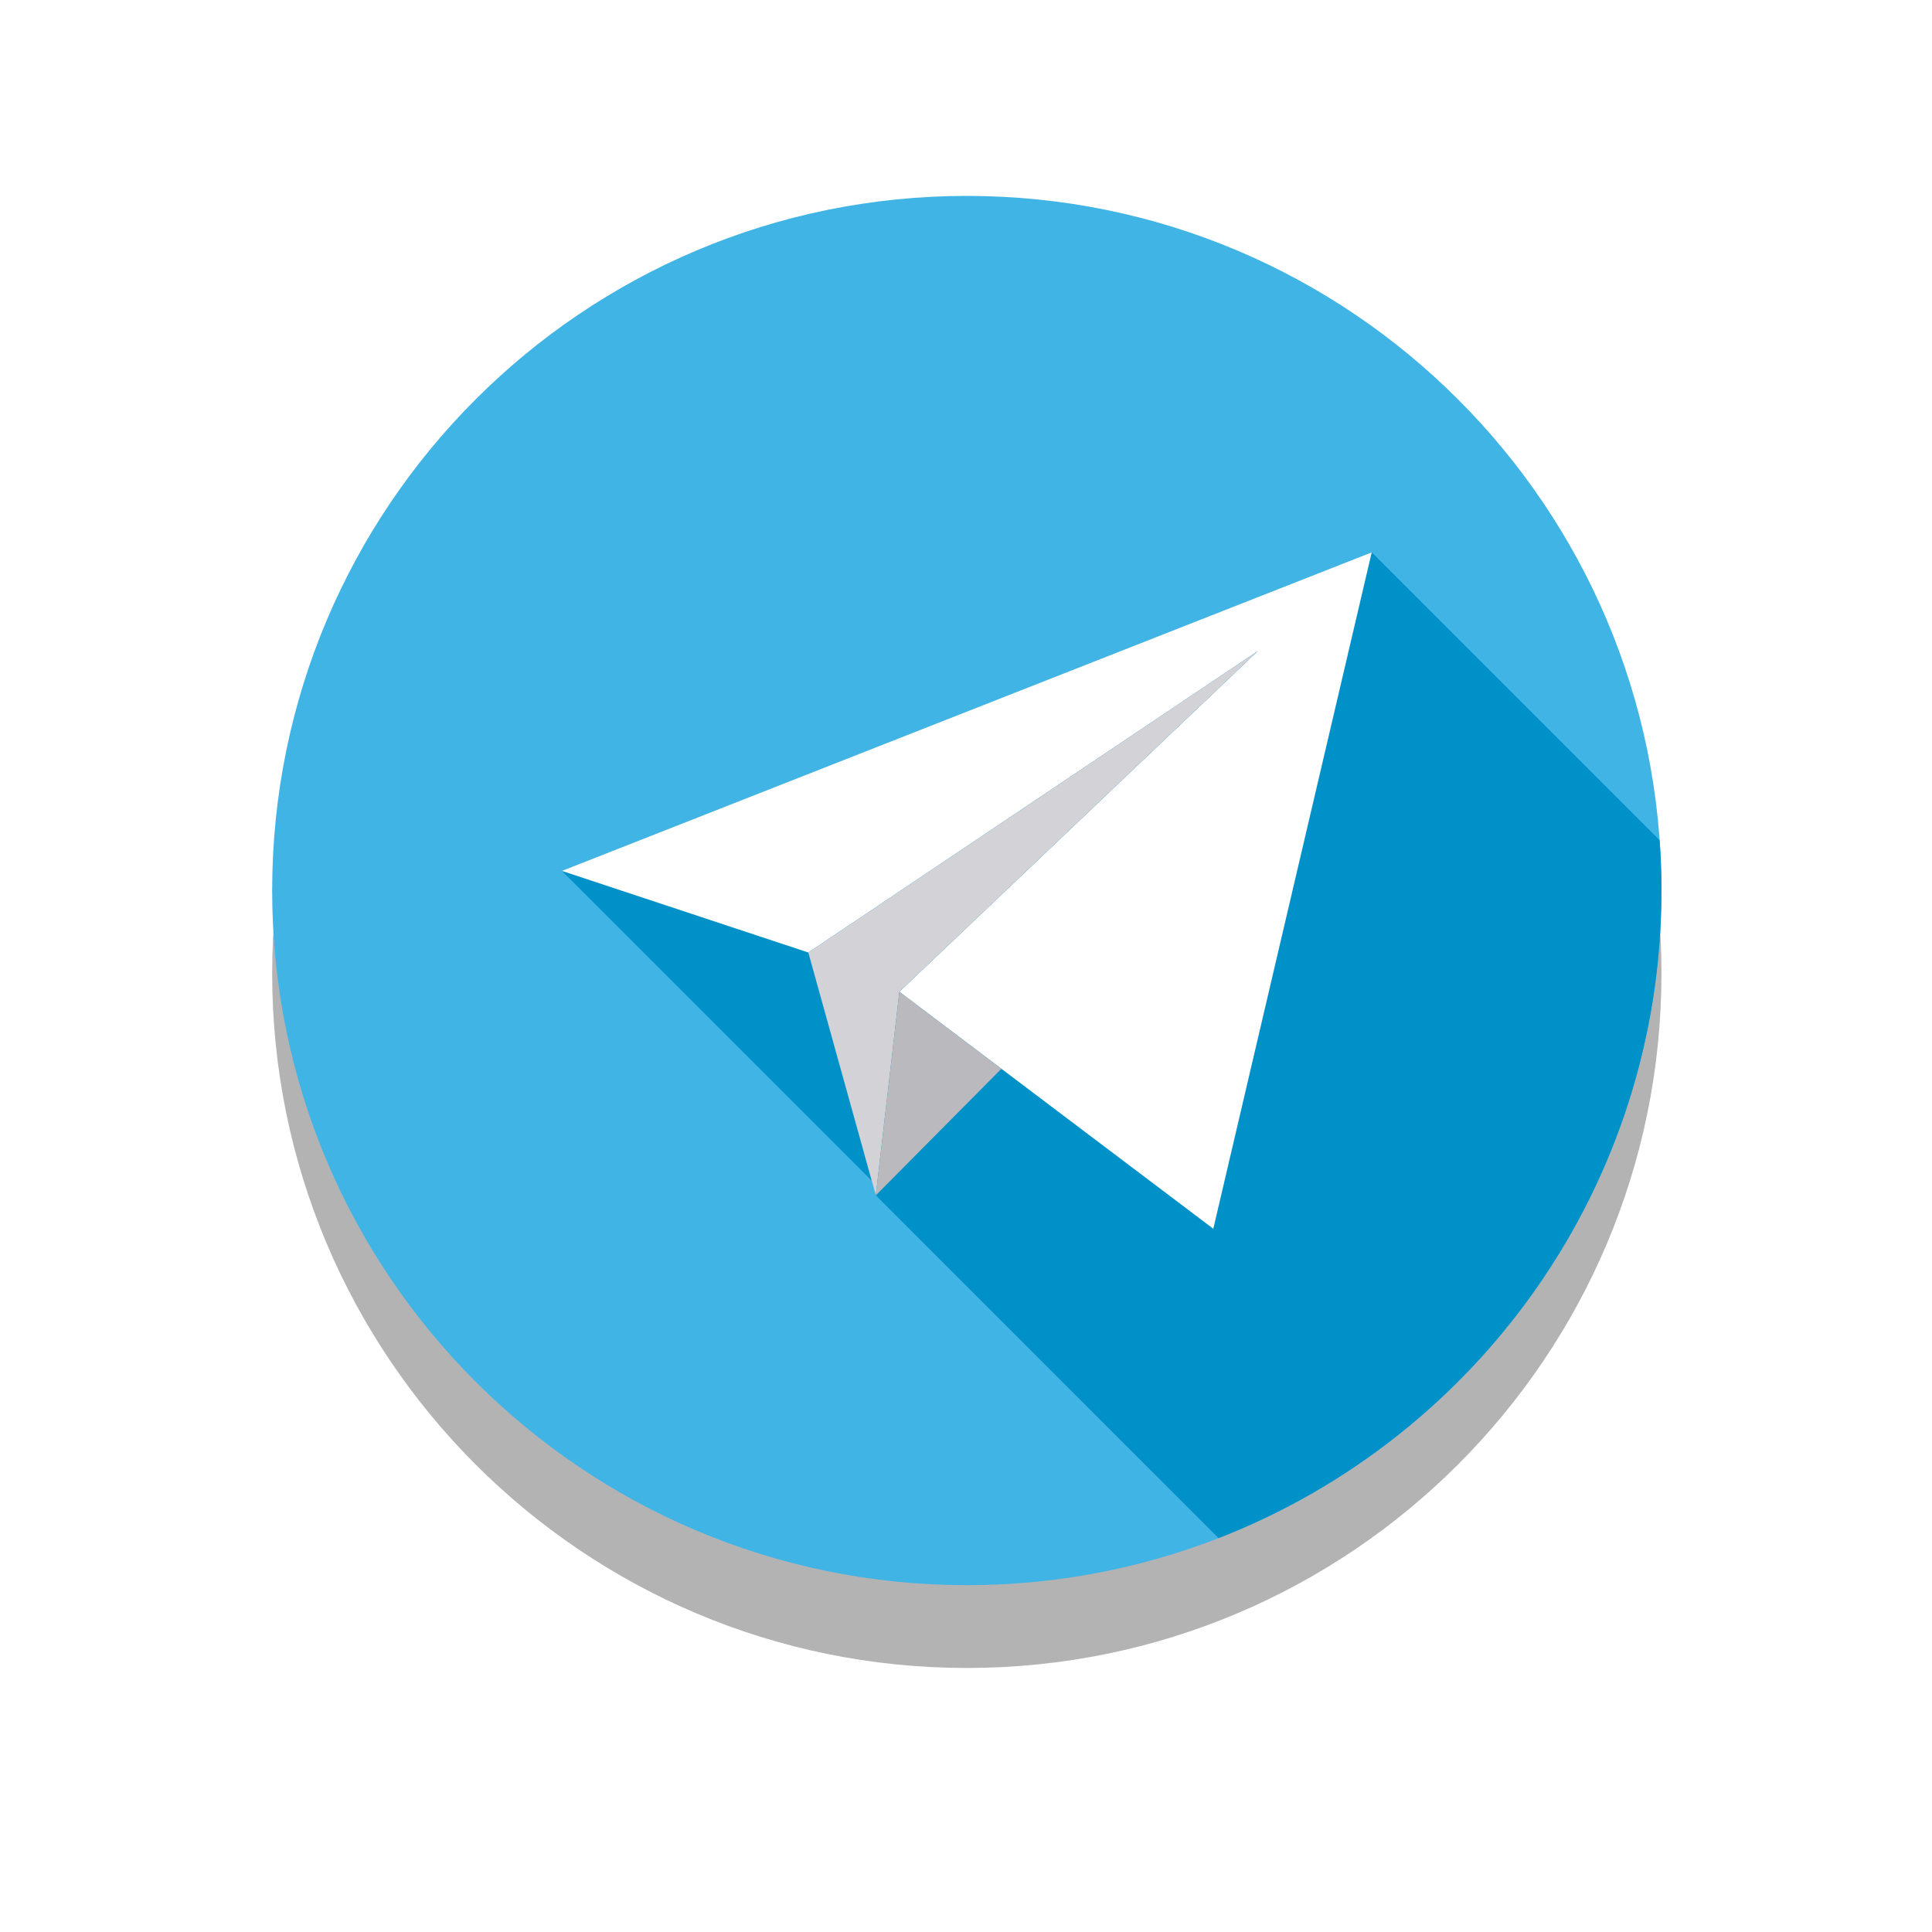
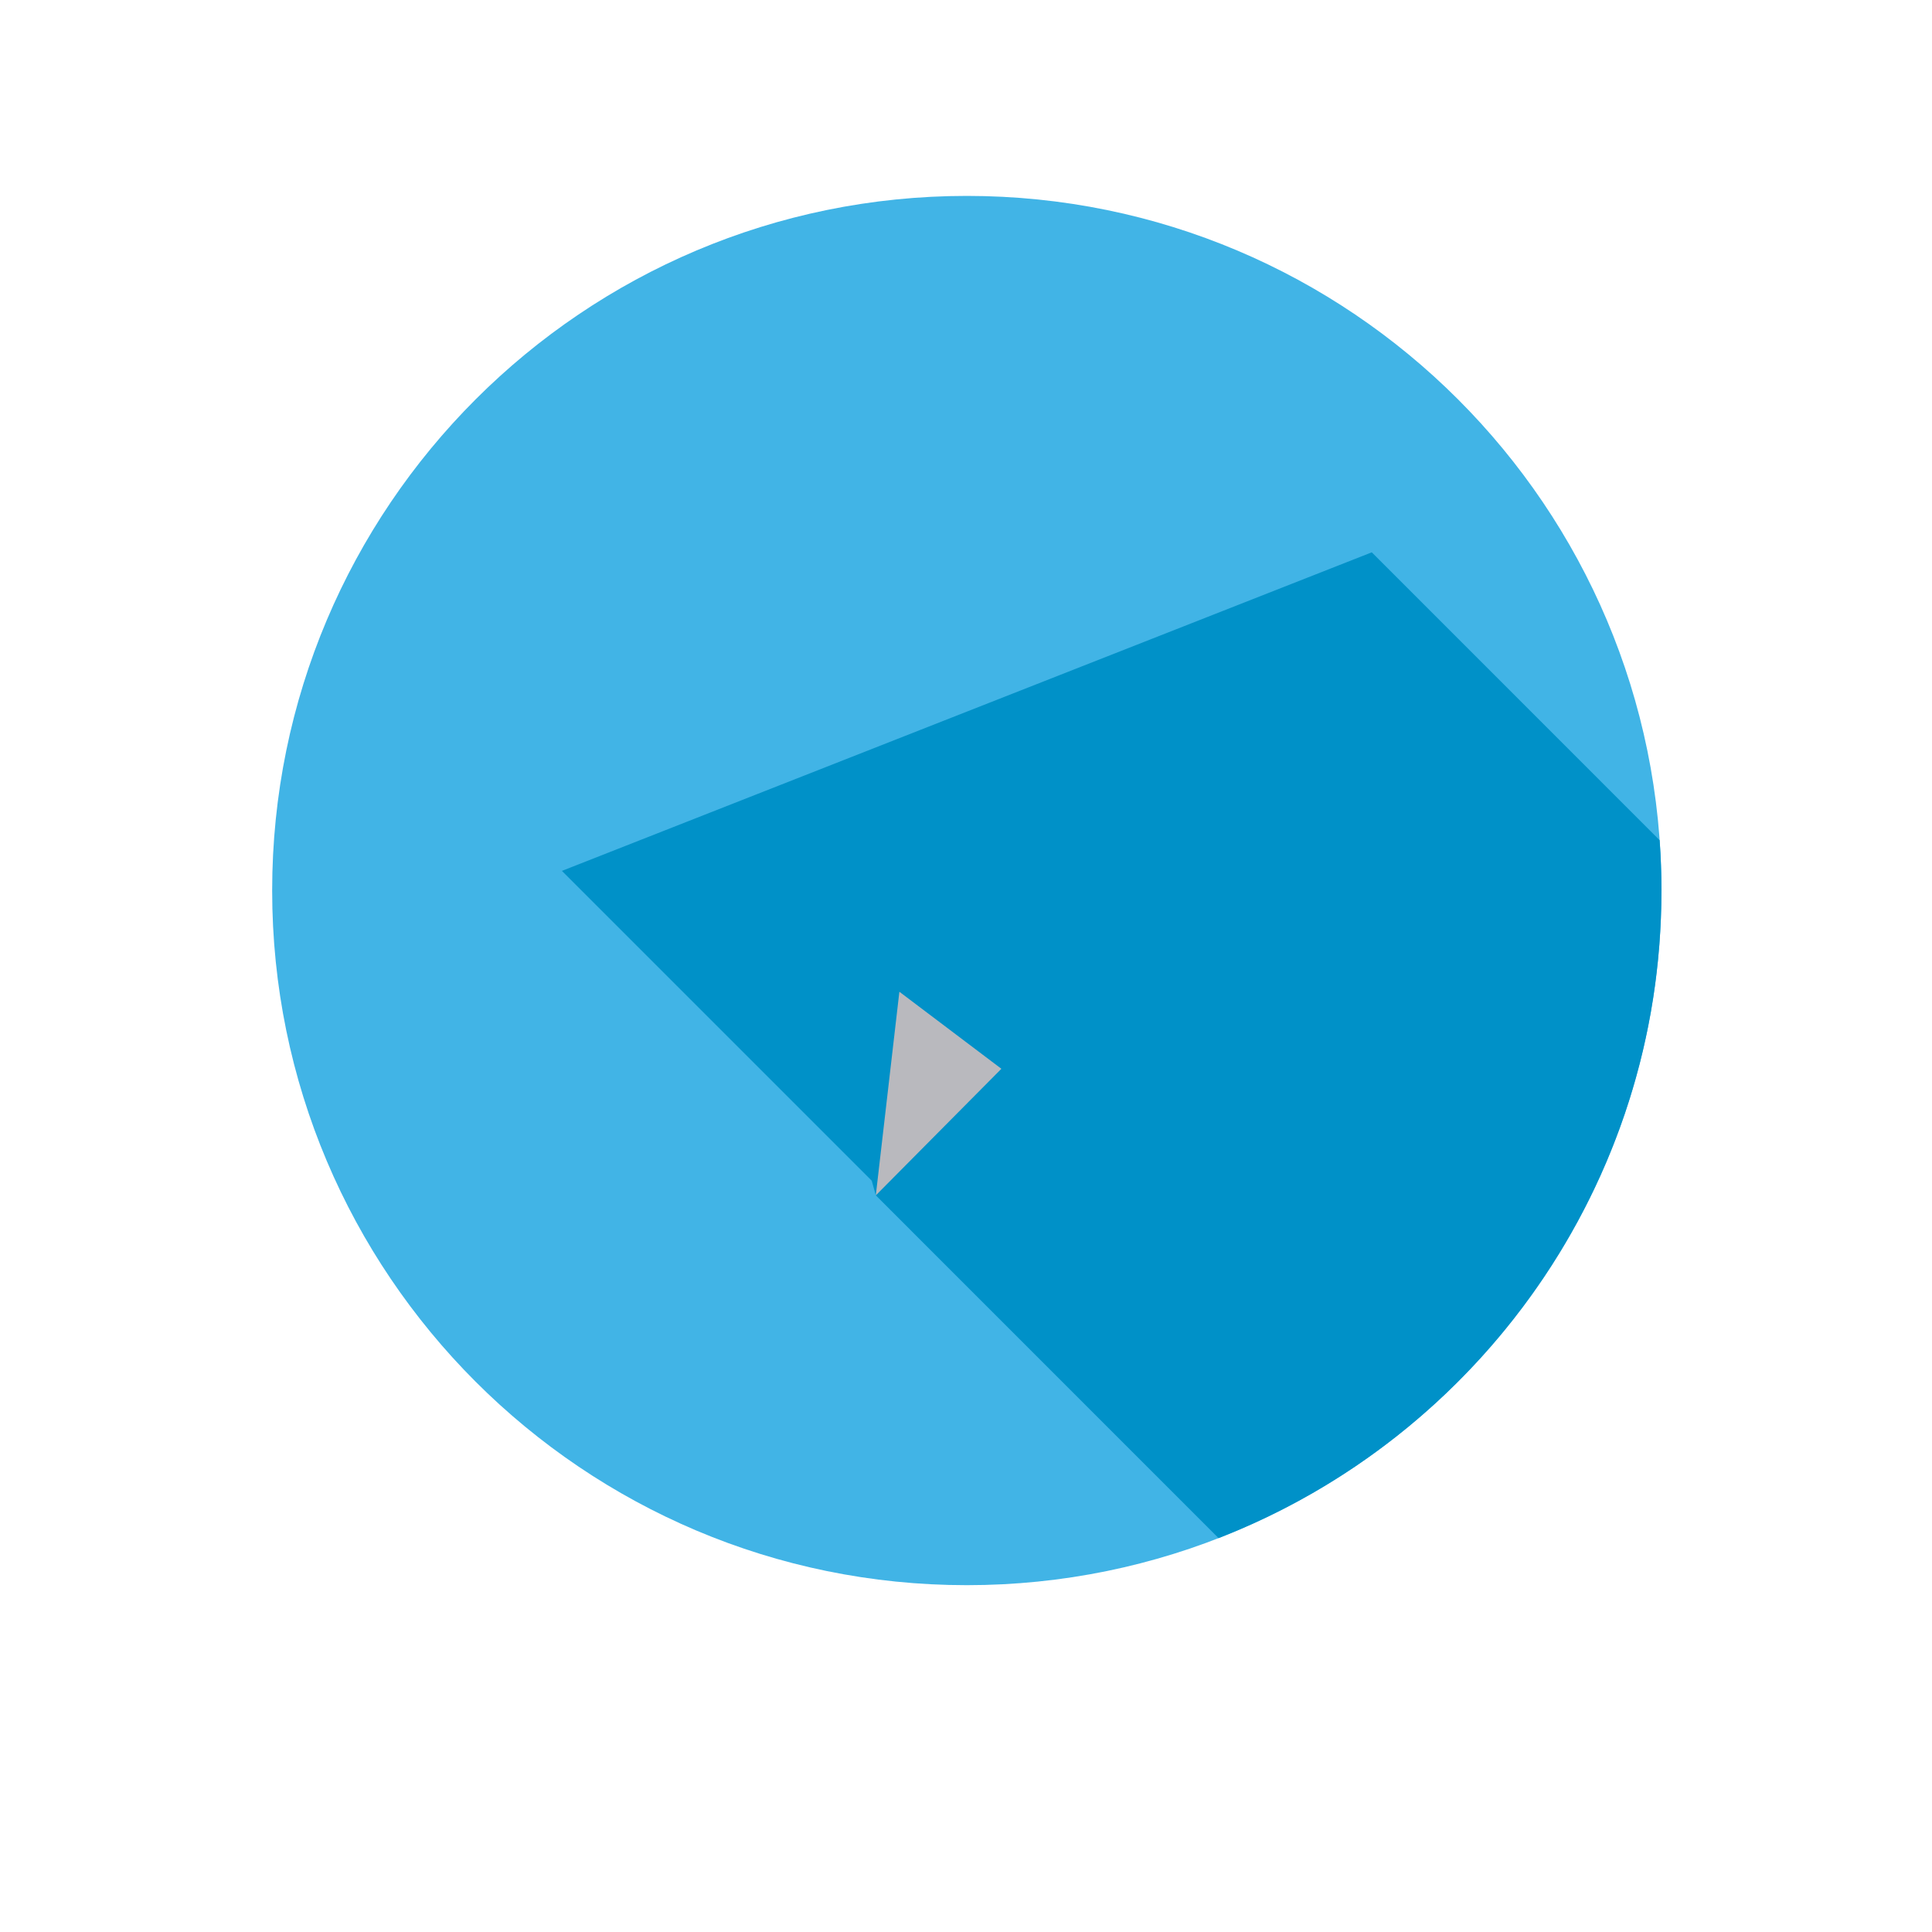
<svg xmlns="http://www.w3.org/2000/svg" width="70" height="70" viewBox="0 0 70 70">
  <defs>
    <mask id="602tb" width="2" height="2" x="-1" y="-1">
      <path fill="#fff" d="M9 7h52v51H9z" />
      <path d="M9.861 32.266c0-13.9 11.269-25.168 25.169-25.168s25.168 11.268 25.168 25.168c0 13.9-11.268 25.168-25.168 25.168-13.9 0-25.169-11.268-25.169-25.168z" />
    </mask>
    <filter id="602ta" width="96" height="98" x="-13" y="-15" filterUnits="userSpaceOnUse">
      <feOffset dy="3" in="SourceGraphic" result="FeOffset1092Out" />
      <feGaussianBlur in="FeOffset1092Out" result="FeGaussianBlur1093Out" stdDeviation="4.8 4.8" />
    </filter>
  </defs>
  <g>
    <g>
      <g>
        <g filter="url(#602ta)">
          <path fill="none" d="M9.861 32.266c0-13.9 11.269-25.168 25.169-25.168s25.168 11.268 25.168 25.168c0 13.9-11.268 25.168-25.168 25.168-13.9 0-25.169-11.268-25.169-25.168z" mask="url(&quot;#602tb&quot;)" />
-           <path fill-opacity=".3" d="M9.861 32.266c0-13.9 11.269-25.168 25.169-25.168s25.168 11.268 25.168 25.168c0 13.9-11.268 25.168-25.168 25.168-13.9 0-25.169-11.268-25.169-25.168z" />
        </g>
        <path fill="#41b4e6" d="M9.861 32.266c0-13.9 11.269-25.168 25.169-25.168s25.168 11.268 25.168 25.168c0 13.9-11.268 25.168-25.168 25.168-13.9 0-25.169-11.268-25.169-25.168z" />
      </g>
      <g>
        <path fill="#0091c8" d="M60.198 32.266c0-.613-.023-1.22-.066-1.823l-10.43-10.431-29.343 11.542L31.585 42.78l.147.53.191-.193v.001l-.19.192L44.15 55.729c9.391-3.653 16.047-12.78 16.047-23.463z" />
      </g>
      <g>
-         <path fill="#fff" d="M32.586 35.933L43.96 44.52 49.7 20.012 20.358 31.554l8.93 2.957 16.294-10.93z" />
-       </g>
+         </g>
      <g>
-         <path fill="#d2d2d7" d="M29.287 34.511l2.445 8.8.854-7.378L45.582 23.58z" />
-       </g>
+         </g>
      <g>
        <path fill="#b9b9be" d="M36.282 38.724l-4.55 4.587.854-7.378z" />
      </g>
    </g>
  </g>
</svg>